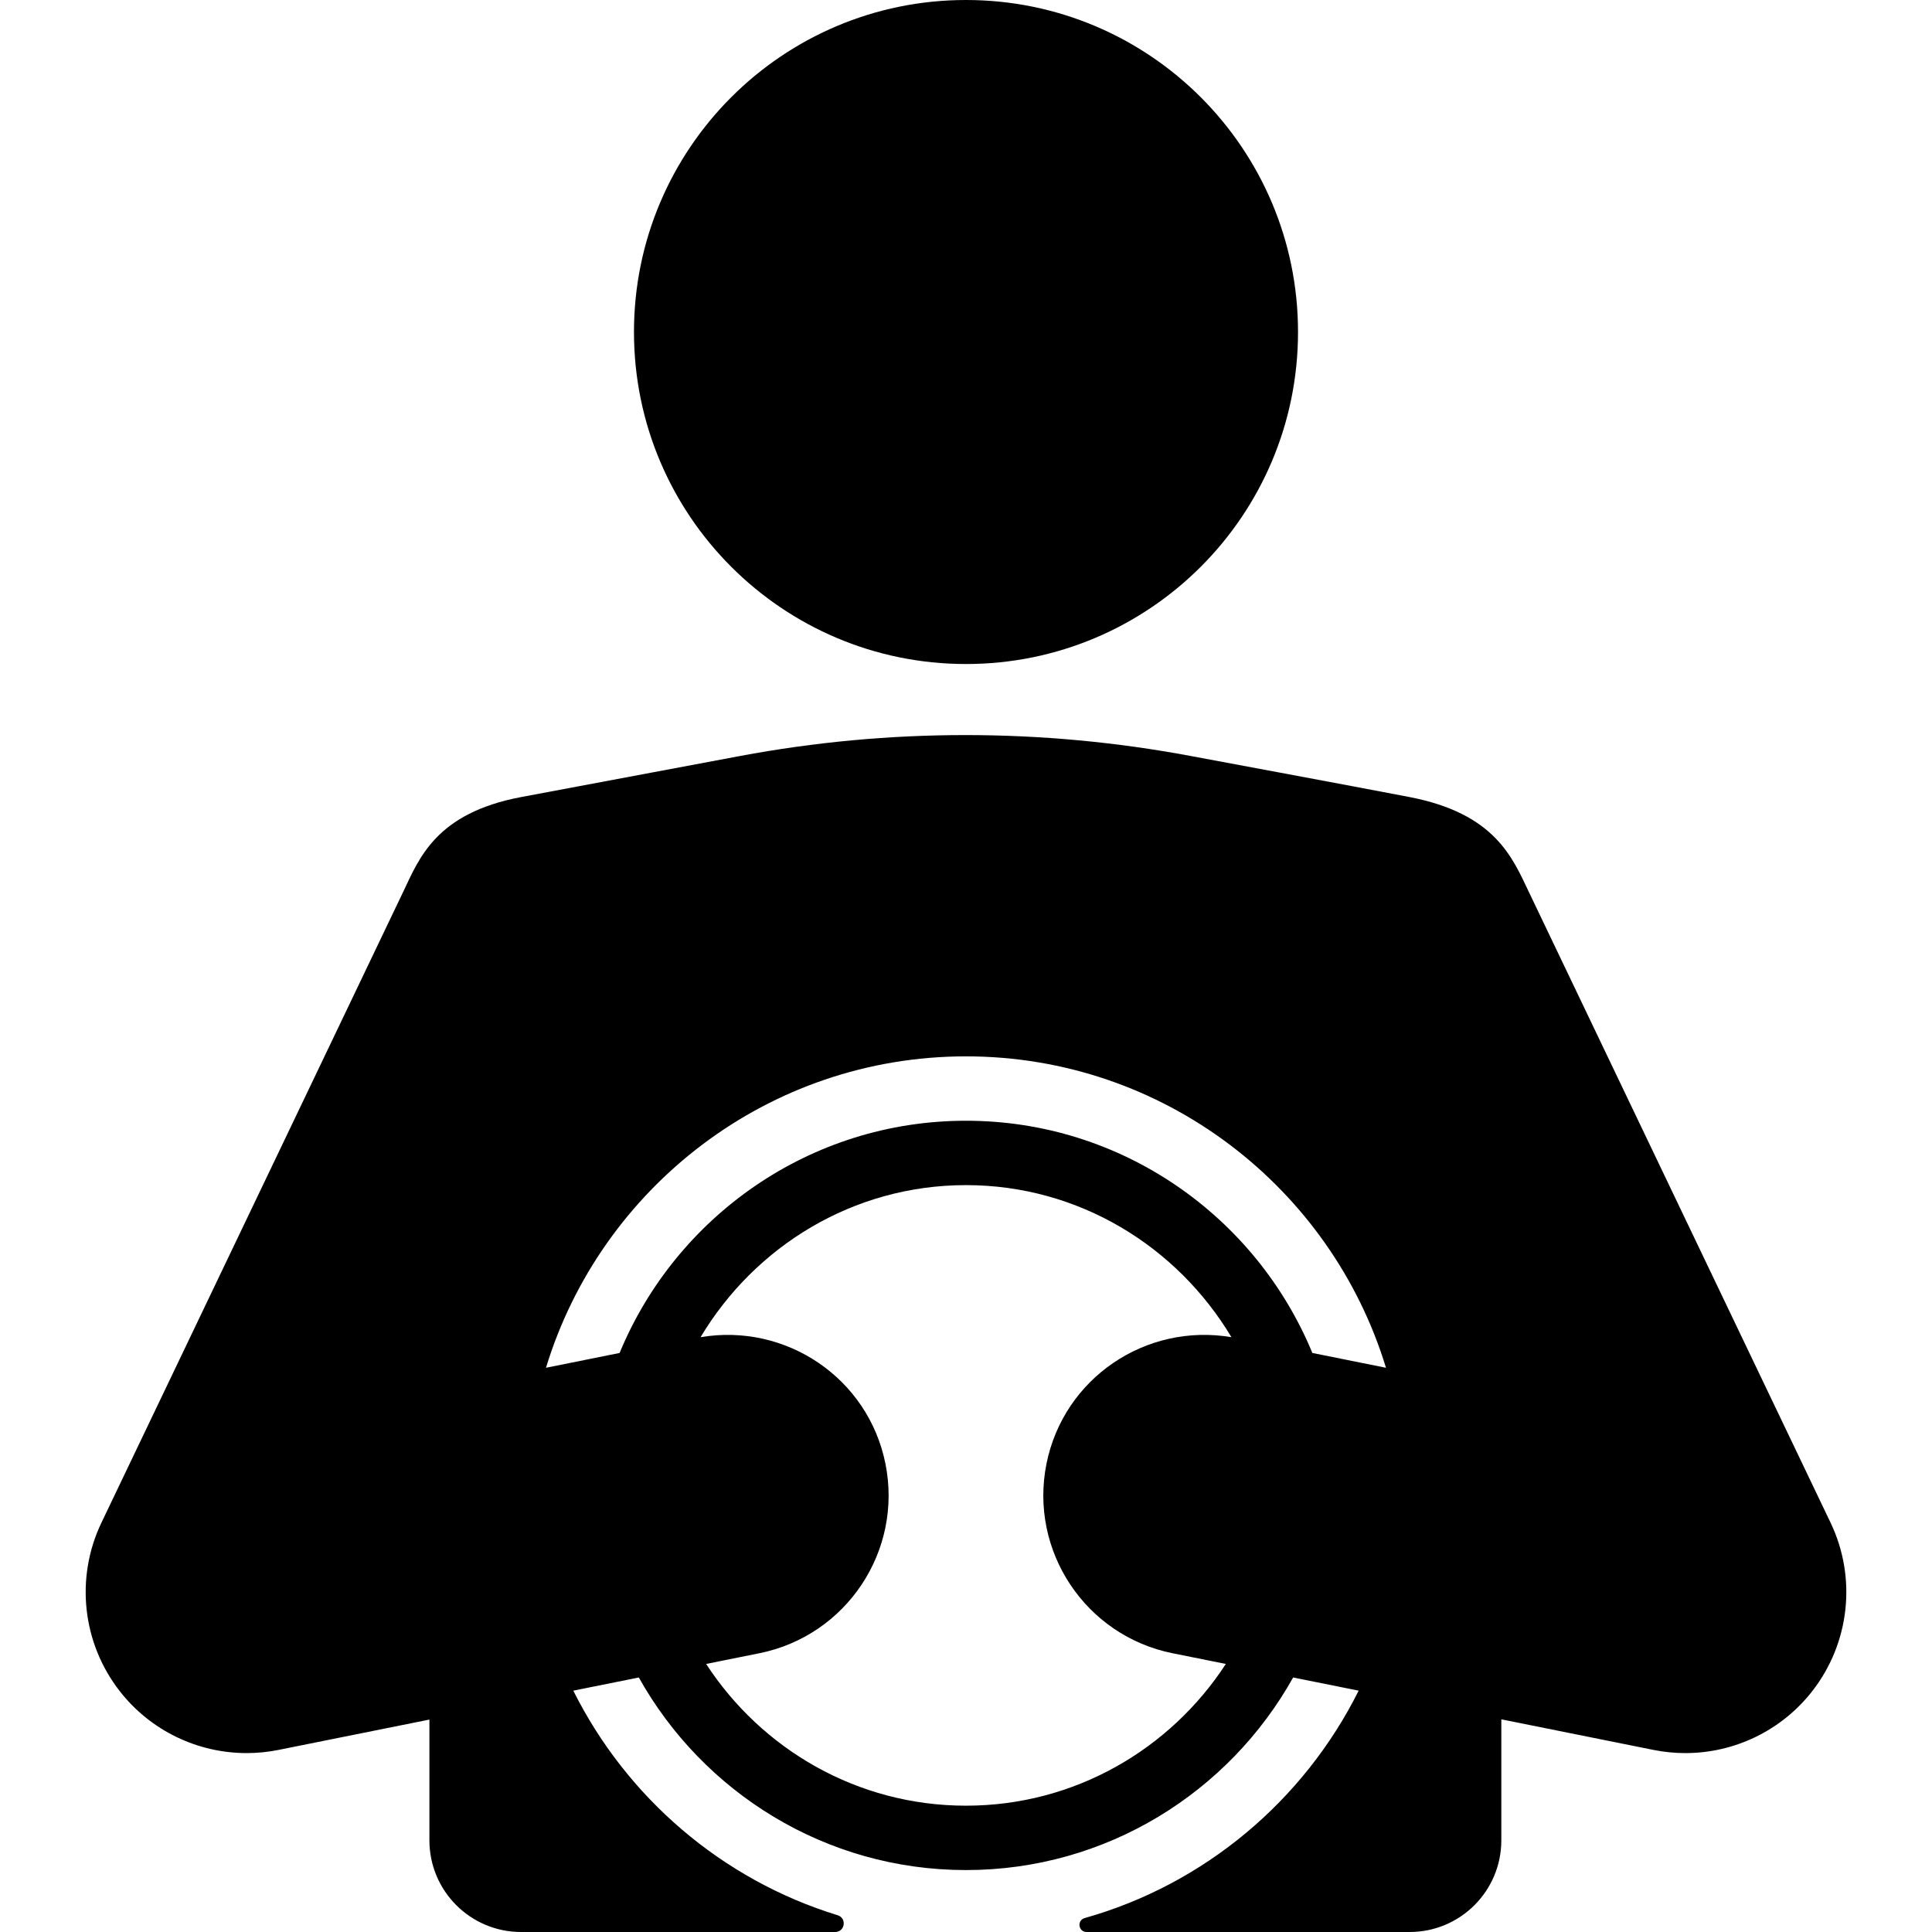
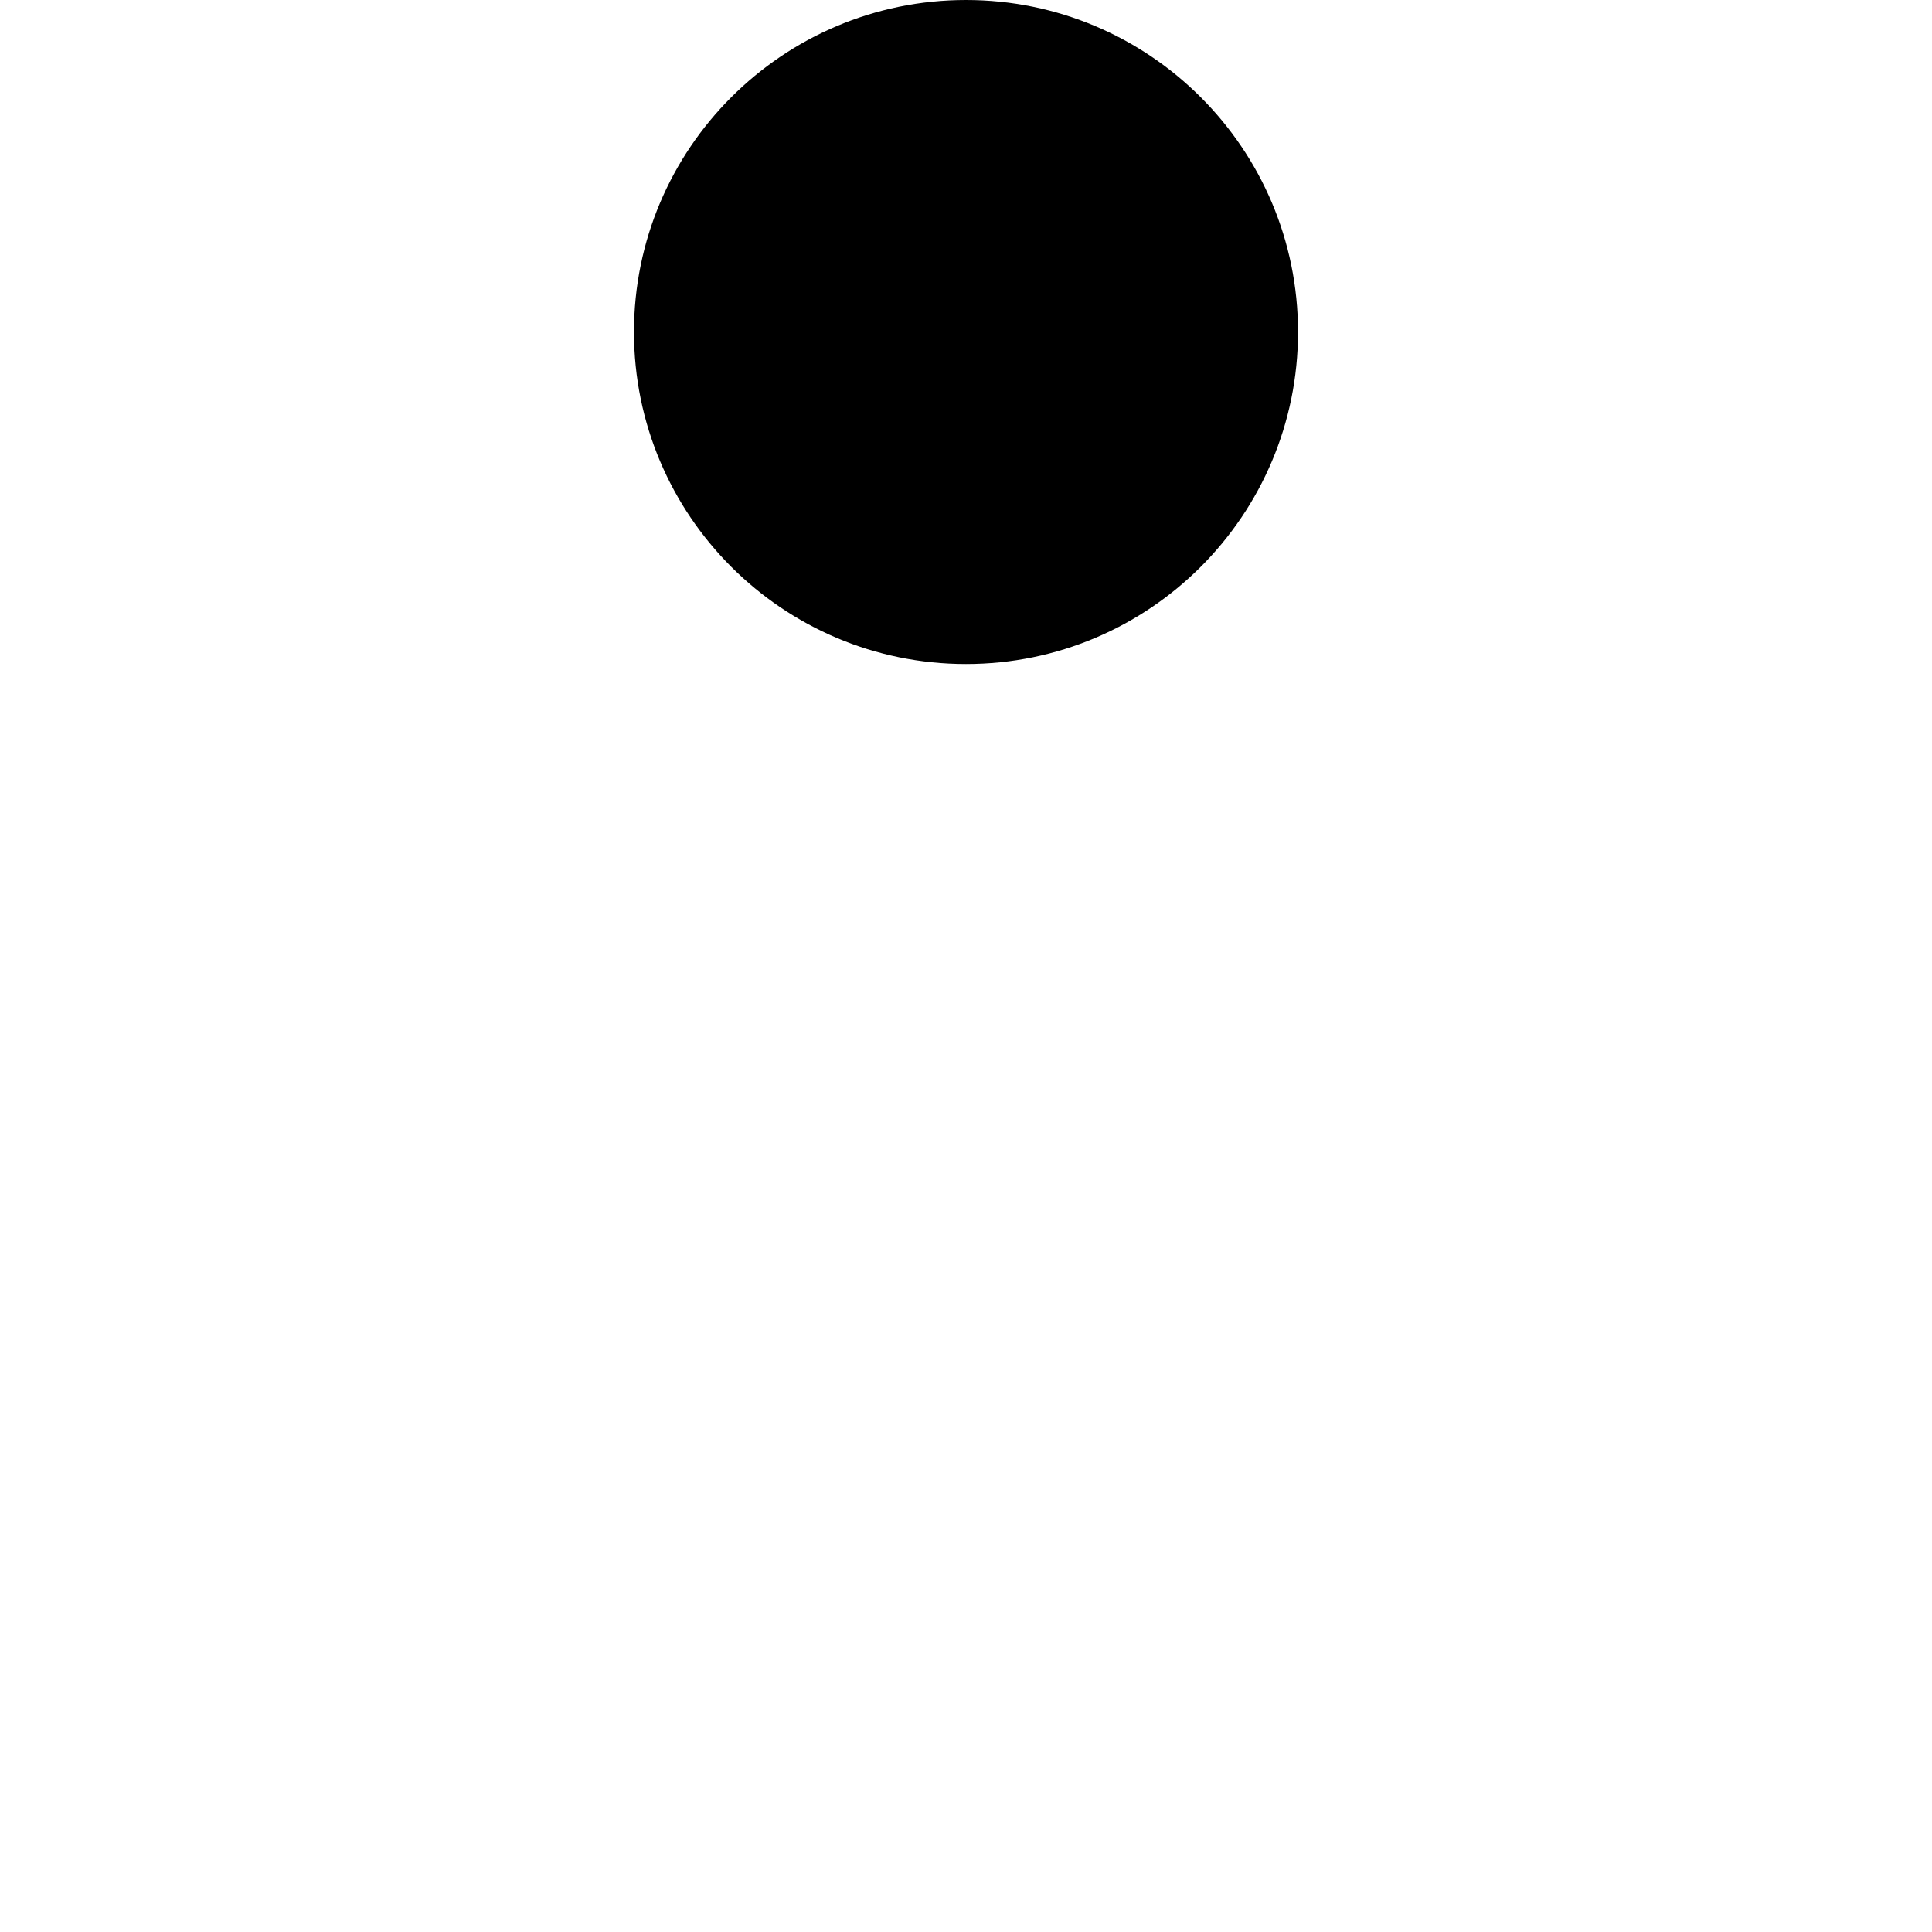
<svg xmlns="http://www.w3.org/2000/svg" fill="#000000" height="800px" width="800px" version="1.1" id="Capa_1" viewBox="0 0 480.819 480.819" xml:space="preserve">
  <g>
    <path d="M240.406,165.255c45.635,0,82.634-36.991,82.634-82.627C323.041,36.991,286.042,0,240.406,0   c-45.629,0-82.628,36.991-82.628,82.628C157.778,128.264,194.777,165.255,240.406,165.255z" />
-     <path d="M455.576,378.954c0,0-56.321-117.724-75.086-156.969c-4.07-8.511-8.382-19.512-29.723-23.627   c-13.581-2.619-54.374-10.202-54.374-10.202c-37.1-6.956-75.171-6.956-112.271,0c0,0-40.789,7.646-54.384,10.202   c-21.334,4.01-25.452,15.357-29.41,23.627c-18.777,39.239-75.085,156.969-75.085,156.969c-6.548,13.692-4.796,29.911,4.53,41.889   c7.675,9.865,19.396,15.451,31.608,15.451c2.621,0,5.265-0.258,7.894-0.782l37.593-7.558v30.051   c0,12.6,10.214,22.814,22.814,22.814h78.16c2.452,0,2.971-3.452,0.626-4.171c-28.796-8.838-52.52-29.313-65.79-55.892l16.305-3.278   c15.953,28.558,46.45,47.929,81.423,47.929c34.972,0,65.469-19.371,81.421-47.929l16.306,3.278   c-13.637,27.313-38.311,48.178-68.184,56.596c-1.981,0.558-1.583,3.467,0.475,3.467h80.399c12.6,0,22.814-10.214,22.814-22.814   v-30.114l37.906,7.621c2.629,0.524,5.273,0.782,7.895,0.782c12.213,0,23.932-5.586,31.607-15.451   C460.372,408.864,462.125,392.646,455.576,378.954z M240.406,449.383c-27.103,0-50.886-14.097-64.672-35.276l13.246-2.66   c21.688-4.367,35.738-25.483,31.381-47.171c-4.28-21.304-24.708-35.081-46.012-31.49c13.496-22.556,37.922-37.843,66.057-37.843   c28.133,0,52.559,15.288,66.063,37.843c-21.329-3.599-41.74,10.186-46.028,31.49c-4.356,21.688,9.694,42.804,31.381,47.171   l13.254,2.66C291.291,435.286,267.508,449.383,240.406,449.383z M326.607,336.713c-13.98-33.877-47.334-57.794-86.201-57.794   c-38.869,0-72.215,23.917-86.203,57.794l-18.324,3.686c13.645-44.799,55.329-77.502,104.527-77.502   c49.204,0,90.88,32.703,104.525,77.502L326.607,336.713z" />
  </g>
</svg>